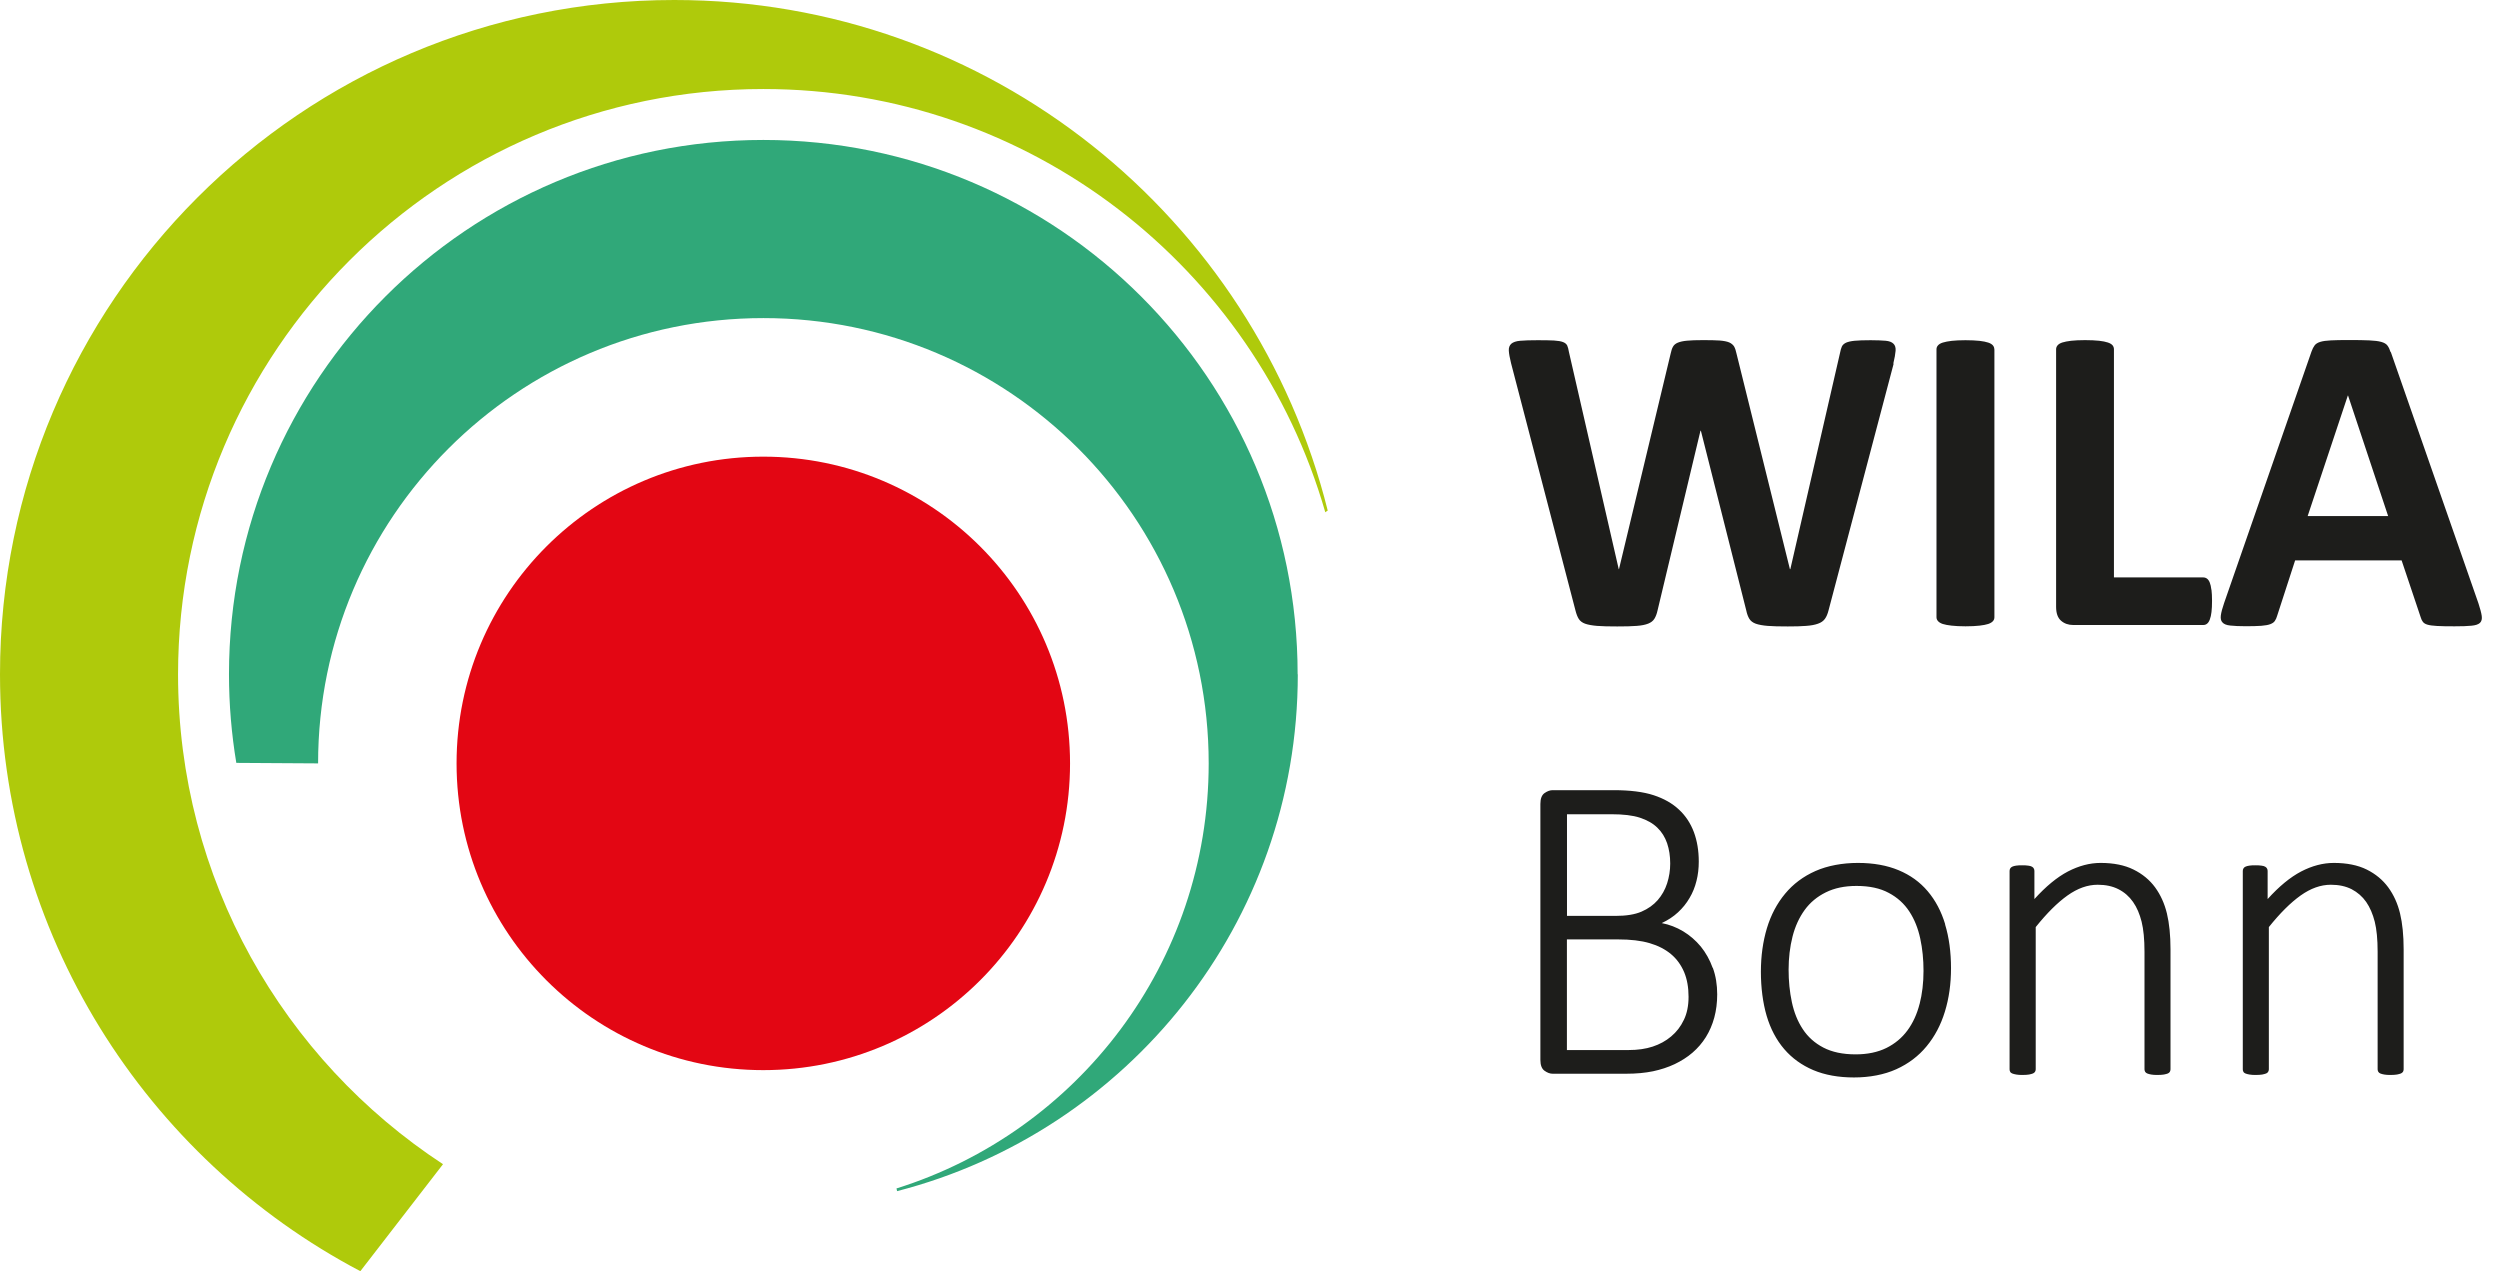
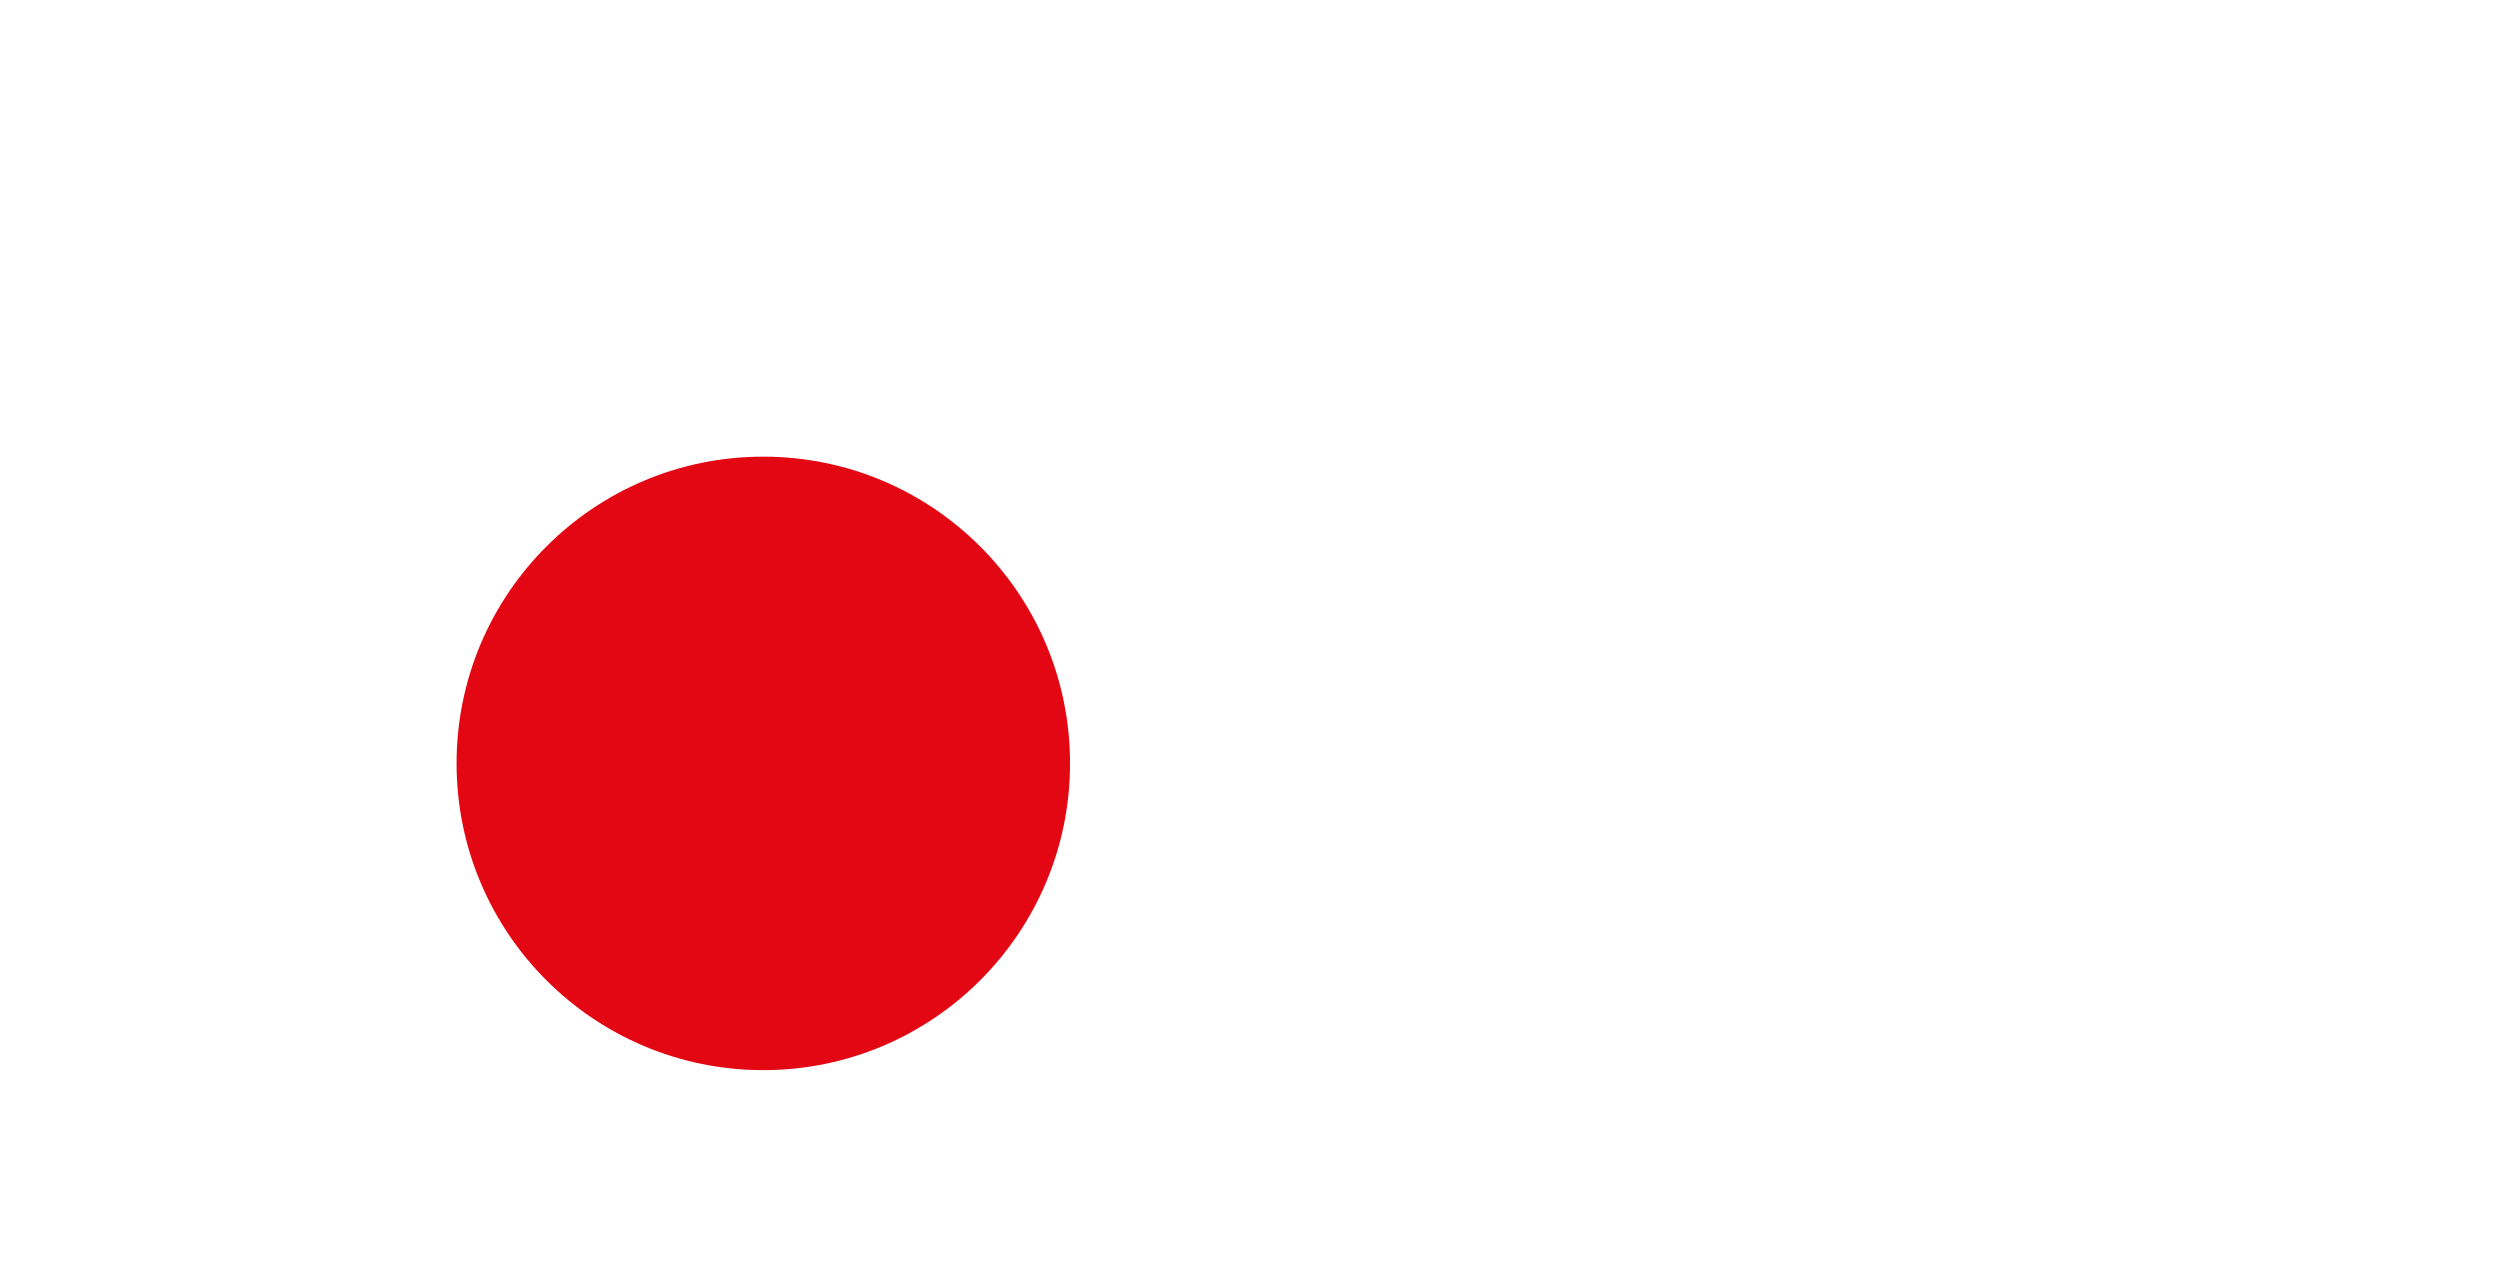
<svg xmlns="http://www.w3.org/2000/svg" width="59" height="30" viewBox="0 0 59 30" fill="none">
-   <path d="M30.624 15.913C30.624 8.949 24.978 3.303 18.014 3.303C11.05 3.303 5.404 8.949 5.404 15.913C5.404 16.625 5.464 17.324 5.577 18.004L7.507 18.016C7.507 12.211 12.212 7.507 18.016 7.507C23.82 7.507 28.525 12.211 28.525 18.016C28.525 22.726 25.427 26.711 21.157 28.047C21.165 28.068 21.165 28.091 21.171 28.111C26.607 26.709 30.628 21.788 30.628 15.915L30.624 15.913Z" fill="#30A879" />
  <path d="M18.014 25.255C22.012 25.255 25.253 22.014 25.253 18.016C25.253 14.018 22.012 10.777 18.014 10.777C14.016 10.777 10.775 14.018 10.775 18.016C10.775 22.014 14.016 25.255 18.014 25.255Z" fill="#E30613" />
-   <path d="M31.335 12.052C29.605 5.132 23.368 0 15.913 0C7.124 0 0 7.124 0 15.913C0 22.027 3.447 27.335 8.504 30L10.455 27.475C6.69 25.008 4.202 20.752 4.202 15.915C4.204 8.285 10.388 2.101 18.014 2.101C24.315 2.101 29.619 6.324 31.277 12.09C31.296 12.077 31.313 12.061 31.333 12.05L31.335 12.052Z" fill="#AFCA0B" />
-   <path d="M40.42 22.844C40.351 22.653 40.257 22.484 40.139 22.339C40.02 22.195 39.881 22.075 39.723 21.979C39.565 21.885 39.396 21.819 39.217 21.785C39.365 21.715 39.494 21.631 39.602 21.53C39.71 21.43 39.8 21.319 39.873 21.193C39.947 21.07 40.001 20.935 40.037 20.789C40.074 20.645 40.091 20.492 40.091 20.334C40.091 20.078 40.053 19.847 39.976 19.639C39.898 19.431 39.781 19.252 39.623 19.106C39.467 18.959 39.267 18.846 39.026 18.767C38.785 18.688 38.47 18.648 38.081 18.648H36.642C36.58 18.648 36.517 18.671 36.451 18.717C36.386 18.763 36.353 18.848 36.353 18.973V25.014C36.353 25.137 36.386 25.224 36.451 25.27C36.517 25.317 36.58 25.34 36.642 25.34H38.375C38.616 25.34 38.828 25.32 39.011 25.282C39.194 25.243 39.363 25.188 39.521 25.114C39.677 25.039 39.818 24.951 39.943 24.843C40.066 24.737 40.172 24.614 40.259 24.475C40.345 24.336 40.411 24.184 40.457 24.015C40.503 23.845 40.526 23.662 40.526 23.466C40.526 23.239 40.492 23.029 40.422 22.838L40.42 22.844ZM39.344 20.847C39.296 20.997 39.221 21.128 39.122 21.243C39.022 21.357 38.895 21.448 38.739 21.515C38.583 21.582 38.381 21.615 38.129 21.615H36.981V19.216H38.025C38.308 19.216 38.533 19.242 38.703 19.298C38.872 19.354 39.009 19.431 39.113 19.533C39.219 19.635 39.294 19.757 39.344 19.901C39.392 20.044 39.417 20.203 39.417 20.379C39.417 20.541 39.392 20.697 39.344 20.847ZM39.739 24.069C39.666 24.225 39.565 24.355 39.438 24.461C39.313 24.567 39.167 24.646 39.003 24.7C38.839 24.754 38.651 24.781 38.437 24.781H36.979V22.17H38.185C38.481 22.17 38.73 22.199 38.93 22.258C39.13 22.316 39.298 22.403 39.434 22.516C39.571 22.63 39.673 22.773 39.745 22.94C39.816 23.11 39.85 23.304 39.85 23.526C39.85 23.732 39.814 23.915 39.739 24.07V24.069ZM45.907 21.815C45.815 21.509 45.676 21.247 45.493 21.032C45.31 20.816 45.083 20.652 44.807 20.537C44.534 20.423 44.214 20.365 43.848 20.365C43.482 20.365 43.132 20.429 42.845 20.556C42.558 20.683 42.319 20.862 42.129 21.091C41.938 21.32 41.794 21.592 41.699 21.906C41.605 22.22 41.557 22.563 41.557 22.934C41.557 23.306 41.603 23.668 41.693 23.974C41.784 24.28 41.922 24.542 42.107 24.758C42.292 24.974 42.522 25.139 42.795 25.255C43.068 25.37 43.388 25.428 43.754 25.428C44.12 25.428 44.467 25.363 44.752 25.234C45.038 25.105 45.277 24.924 45.468 24.692C45.659 24.461 45.803 24.19 45.899 23.876C45.996 23.562 46.044 23.219 46.044 22.848C46.044 22.476 45.998 22.12 45.903 21.814L45.907 21.815ZM45.302 23.693C45.241 23.934 45.144 24.144 45.015 24.319C44.886 24.494 44.719 24.633 44.517 24.733C44.312 24.833 44.072 24.883 43.792 24.883C43.488 24.883 43.236 24.829 43.032 24.723C42.828 24.617 42.666 24.471 42.547 24.29C42.425 24.107 42.34 23.893 42.288 23.651C42.236 23.408 42.211 23.152 42.211 22.882C42.211 22.613 42.242 22.343 42.304 22.102C42.365 21.862 42.462 21.652 42.591 21.474C42.72 21.297 42.887 21.159 43.09 21.059C43.294 20.958 43.534 20.908 43.814 20.908C44.118 20.908 44.37 20.962 44.574 21.072C44.779 21.18 44.94 21.328 45.06 21.511C45.181 21.696 45.266 21.908 45.318 22.151C45.37 22.391 45.395 22.645 45.395 22.911C45.395 23.194 45.364 23.456 45.302 23.697V23.693ZM51.224 22.405C51.224 22.073 51.195 21.79 51.139 21.557C51.082 21.322 50.989 21.118 50.86 20.941C50.731 20.766 50.562 20.625 50.35 20.521C50.14 20.417 49.882 20.365 49.574 20.365C49.318 20.365 49.062 20.433 48.803 20.567C48.545 20.702 48.282 20.92 48.012 21.218V20.556C48.012 20.535 48.008 20.515 47.998 20.498C47.991 20.481 47.975 20.465 47.954 20.454C47.933 20.442 47.904 20.433 47.866 20.429C47.827 20.423 47.779 20.421 47.721 20.421C47.663 20.421 47.615 20.423 47.579 20.429C47.542 20.435 47.511 20.442 47.488 20.454C47.465 20.465 47.448 20.481 47.44 20.498C47.43 20.515 47.426 20.535 47.426 20.556V25.236C47.426 25.257 47.43 25.276 47.44 25.293C47.448 25.311 47.465 25.324 47.488 25.334C47.513 25.343 47.544 25.353 47.584 25.359C47.625 25.367 47.673 25.369 47.733 25.369C47.794 25.369 47.846 25.365 47.885 25.359C47.923 25.351 47.956 25.343 47.977 25.334C48 25.324 48.016 25.311 48.027 25.293C48.037 25.276 48.043 25.257 48.043 25.236V21.879C48.305 21.552 48.555 21.303 48.792 21.134C49.031 20.964 49.267 20.88 49.506 20.88C49.693 20.88 49.855 20.914 49.995 20.985C50.136 21.057 50.25 21.157 50.34 21.286C50.431 21.415 50.496 21.571 50.542 21.752C50.587 21.933 50.61 22.168 50.61 22.459V25.236C50.61 25.257 50.616 25.276 50.625 25.293C50.635 25.311 50.652 25.324 50.675 25.334C50.698 25.343 50.729 25.353 50.768 25.359C50.808 25.367 50.858 25.369 50.92 25.369C50.978 25.369 51.028 25.365 51.068 25.359C51.109 25.351 51.139 25.343 51.161 25.334C51.184 25.324 51.199 25.311 51.209 25.293C51.218 25.276 51.224 25.257 51.224 25.236V22.401V22.405ZM56.726 22.405C56.726 22.073 56.697 21.79 56.641 21.557C56.584 21.322 56.491 21.118 56.362 20.941C56.233 20.766 56.064 20.625 55.854 20.521C55.644 20.417 55.384 20.365 55.078 20.365C54.823 20.365 54.565 20.433 54.307 20.567C54.049 20.702 53.785 20.92 53.516 21.218V20.556C53.516 20.535 53.512 20.515 53.502 20.498C53.493 20.481 53.479 20.465 53.458 20.454C53.437 20.442 53.408 20.433 53.37 20.429C53.331 20.423 53.283 20.421 53.225 20.421C53.167 20.421 53.119 20.423 53.083 20.429C53.046 20.435 53.015 20.442 52.992 20.454C52.967 20.465 52.952 20.481 52.944 20.498C52.934 20.515 52.93 20.535 52.93 20.556V25.236C52.93 25.257 52.934 25.276 52.944 25.293C52.952 25.311 52.969 25.324 52.992 25.334C53.015 25.343 53.048 25.353 53.088 25.359C53.129 25.367 53.177 25.369 53.237 25.369C53.298 25.369 53.35 25.365 53.389 25.359C53.427 25.351 53.46 25.343 53.481 25.334C53.504 25.324 53.52 25.311 53.529 25.293C53.539 25.276 53.545 25.257 53.545 25.236V21.879C53.807 21.552 54.057 21.303 54.294 21.134C54.533 20.964 54.77 20.88 55.008 20.88C55.195 20.88 55.357 20.914 55.498 20.985C55.636 21.057 55.752 21.157 55.842 21.286C55.931 21.415 55.998 21.571 56.044 21.752C56.089 21.933 56.112 22.168 56.112 22.459V25.236C56.112 25.257 56.118 25.276 56.127 25.293C56.137 25.311 56.154 25.324 56.175 25.334C56.199 25.343 56.229 25.353 56.268 25.359C56.308 25.367 56.358 25.369 56.42 25.369C56.478 25.369 56.528 25.365 56.568 25.359C56.609 25.351 56.639 25.343 56.661 25.334C56.684 25.324 56.699 25.311 56.711 25.293C56.72 25.276 56.726 25.257 56.726 25.236V22.401V22.405Z" fill="#1D1D1B" />
-   <path d="M44.682 8.581C44.713 8.454 44.73 8.352 44.736 8.279C44.742 8.206 44.724 8.148 44.686 8.112C44.647 8.073 44.588 8.05 44.503 8.042C44.418 8.035 44.301 8.029 44.149 8.029C43.987 8.029 43.86 8.033 43.771 8.042C43.681 8.05 43.613 8.067 43.565 8.088C43.517 8.112 43.484 8.142 43.467 8.181C43.45 8.221 43.436 8.268 43.426 8.323L42.252 13.432H42.242L40.981 8.343C40.967 8.273 40.948 8.219 40.925 8.177C40.9 8.137 40.861 8.104 40.809 8.081C40.755 8.058 40.68 8.044 40.582 8.036C40.484 8.029 40.351 8.027 40.187 8.027C40.031 8.027 39.908 8.031 39.816 8.04C39.723 8.048 39.65 8.065 39.596 8.087C39.542 8.11 39.506 8.14 39.482 8.183C39.459 8.223 39.442 8.277 39.428 8.343L38.208 13.432H38.202L37.027 8.308C37.017 8.243 37.002 8.192 36.987 8.156C36.969 8.119 36.937 8.092 36.888 8.073C36.84 8.054 36.769 8.042 36.675 8.036C36.58 8.031 36.451 8.029 36.289 8.029C36.114 8.029 35.977 8.033 35.879 8.042C35.781 8.05 35.71 8.075 35.667 8.112C35.625 8.15 35.604 8.204 35.608 8.275C35.612 8.347 35.629 8.443 35.66 8.568L37.181 14.407C37.202 14.49 37.227 14.555 37.258 14.605C37.289 14.655 37.339 14.694 37.408 14.719C37.478 14.744 37.572 14.761 37.69 14.771C37.809 14.781 37.969 14.784 38.167 14.784C38.356 14.784 38.51 14.781 38.626 14.771C38.741 14.763 38.831 14.744 38.899 14.717C38.966 14.69 39.014 14.652 39.045 14.601C39.076 14.551 39.101 14.486 39.118 14.407L40.131 10.166H40.141L41.212 14.407C41.229 14.49 41.254 14.555 41.285 14.605C41.316 14.655 41.366 14.694 41.435 14.719C41.505 14.744 41.599 14.761 41.716 14.771C41.836 14.781 41.994 14.784 42.19 14.784C42.365 14.784 42.51 14.781 42.625 14.771C42.739 14.763 42.831 14.746 42.905 14.719C42.978 14.694 43.032 14.655 43.068 14.605C43.105 14.555 43.132 14.488 43.153 14.407L44.69 8.583L44.682 8.581ZM47.066 8.244C47.066 8.21 47.055 8.179 47.033 8.152C47.01 8.125 46.974 8.102 46.922 8.085C46.87 8.067 46.8 8.054 46.716 8.044C46.629 8.035 46.519 8.029 46.385 8.029C46.25 8.029 46.146 8.035 46.059 8.044C45.972 8.054 45.903 8.069 45.849 8.085C45.795 8.102 45.759 8.125 45.736 8.152C45.712 8.179 45.701 8.21 45.701 8.244V14.565C45.701 14.6 45.712 14.63 45.736 14.657C45.759 14.684 45.795 14.707 45.847 14.725C45.899 14.742 45.968 14.755 46.057 14.765C46.146 14.775 46.254 14.781 46.386 14.781C46.519 14.781 46.631 14.775 46.718 14.765C46.804 14.755 46.874 14.742 46.924 14.725C46.976 14.707 47.012 14.684 47.035 14.657C47.059 14.63 47.068 14.6 47.068 14.565V8.244H47.066ZM52.189 13.92C52.181 13.848 52.168 13.793 52.15 13.748C52.133 13.706 52.112 13.675 52.085 13.656C52.06 13.637 52.029 13.627 51.994 13.627H49.889V8.243C49.889 8.208 49.878 8.177 49.857 8.15C49.834 8.123 49.797 8.1 49.745 8.083C49.693 8.065 49.624 8.052 49.539 8.042C49.452 8.033 49.343 8.027 49.208 8.027C49.073 8.027 48.967 8.033 48.88 8.042C48.792 8.052 48.722 8.067 48.67 8.083C48.618 8.1 48.582 8.123 48.559 8.15C48.536 8.177 48.524 8.208 48.524 8.243V14.32C48.524 14.473 48.563 14.582 48.642 14.65C48.719 14.717 48.815 14.75 48.928 14.75H51.996C52.031 14.75 52.062 14.74 52.087 14.719C52.114 14.698 52.135 14.665 52.152 14.619C52.17 14.573 52.183 14.513 52.191 14.444C52.2 14.372 52.204 14.286 52.204 14.182C52.204 14.078 52.2 13.991 52.191 13.92H52.189ZM56.418 8.31C56.397 8.244 56.372 8.192 56.343 8.154C56.314 8.115 56.266 8.088 56.198 8.069C56.131 8.05 56.037 8.038 55.917 8.033C55.796 8.027 55.634 8.025 55.43 8.025C55.255 8.025 55.112 8.027 55.006 8.033C54.898 8.038 54.816 8.05 54.756 8.069C54.696 8.088 54.652 8.115 54.625 8.152C54.598 8.189 54.573 8.235 54.552 8.295L52.489 14.232C52.447 14.353 52.422 14.449 52.412 14.521C52.403 14.594 52.412 14.65 52.449 14.688C52.483 14.729 52.545 14.754 52.636 14.763C52.724 14.773 52.849 14.779 53.007 14.779C53.156 14.779 53.275 14.775 53.367 14.769C53.458 14.761 53.529 14.75 53.579 14.73C53.629 14.711 53.666 14.686 53.687 14.653C53.71 14.621 53.727 14.58 53.741 14.532L54.165 13.225H56.678L57.129 14.569C57.142 14.613 57.159 14.65 57.181 14.677C57.202 14.704 57.236 14.727 57.288 14.742C57.34 14.758 57.415 14.767 57.514 14.773C57.612 14.779 57.749 14.781 57.926 14.781C58.103 14.781 58.228 14.777 58.324 14.767C58.421 14.759 58.488 14.736 58.527 14.7C58.565 14.663 58.579 14.609 58.569 14.536C58.559 14.463 58.532 14.365 58.492 14.241L56.424 8.31H56.418ZM56.36 12.179H54.461L55.409 9.334H55.414L56.36 12.179Z" fill="#1D1D1B" />
</svg>